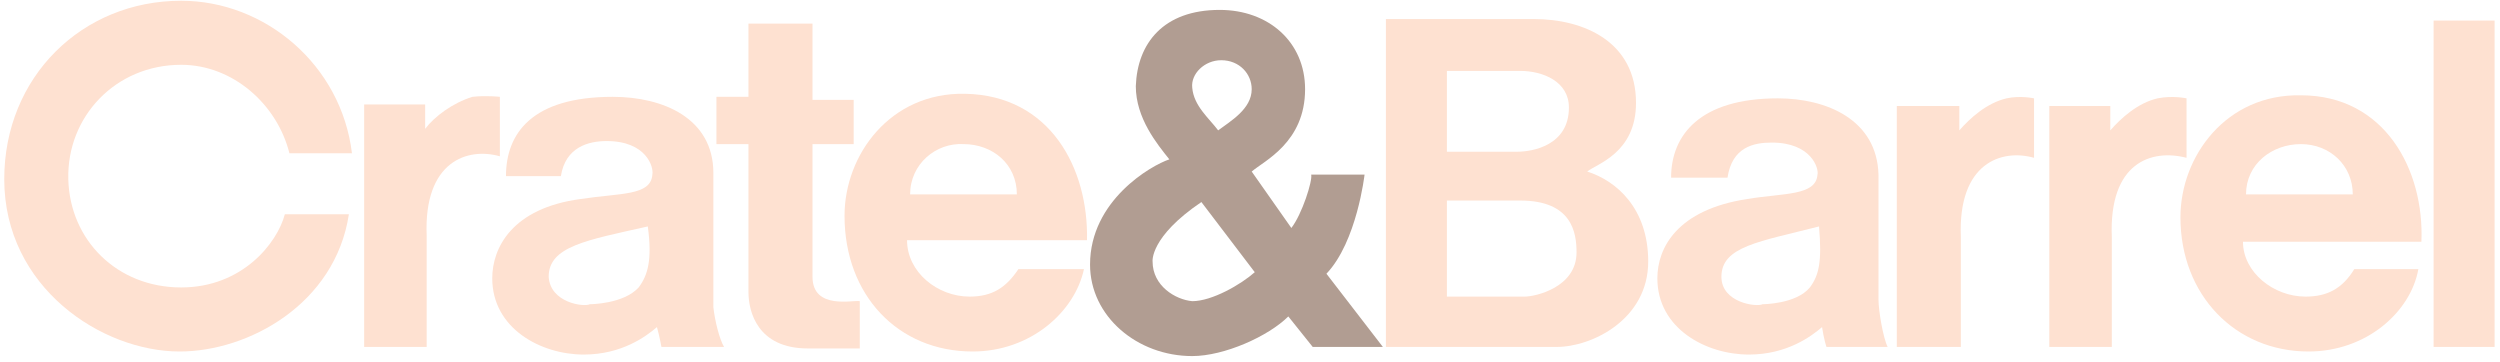
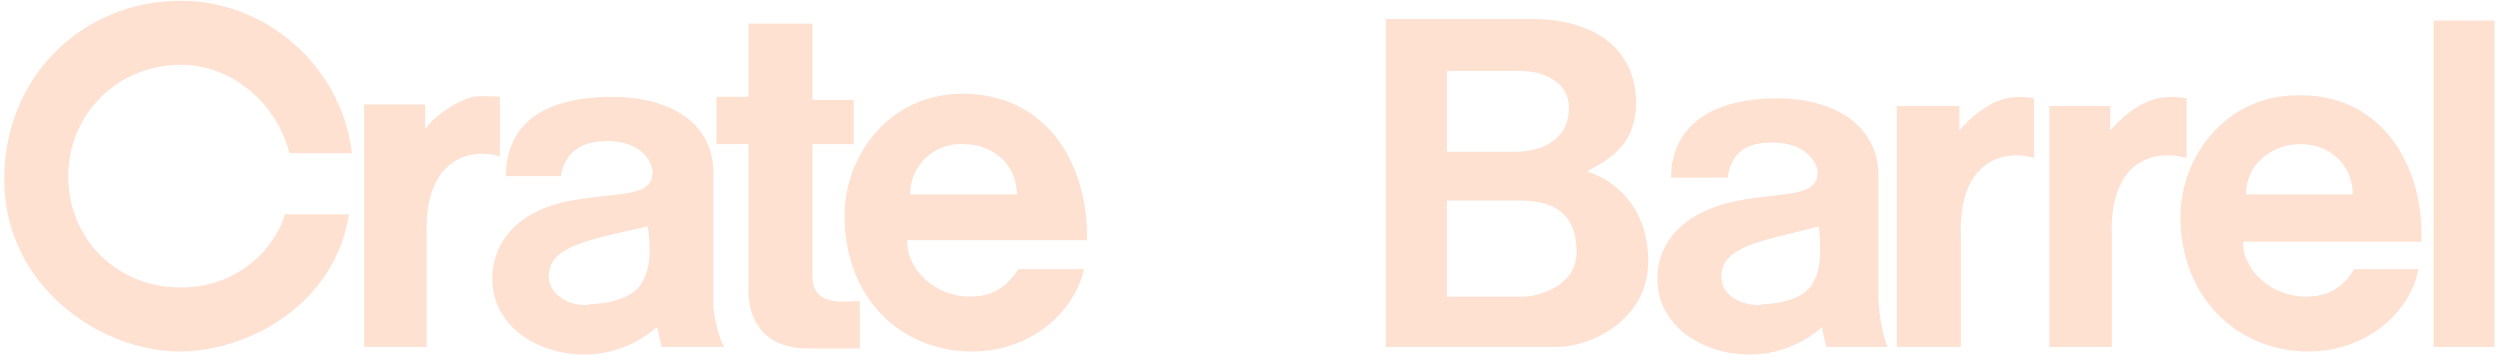
<svg xmlns="http://www.w3.org/2000/svg" xmlns:ns1="http://www.bohemiancoding.com/sketch/ns" width="380px" height="55px" viewBox="0 0 380 55" version="1.1">
  <title>crate-and-barrel</title>
  <desc>Created with Sketch.</desc>
  <defs />
  <g id="Page-1" stroke="none" stroke-width="1" fill="none" fill-rule="evenodd" ns1:type="MSPage">
    <g id="crate-and-barrel" ns1:type="MSLayerGroup" transform="translate(-1, -1)">
-       <path d="M200.532,53.734 L196.823,49.097 C193.81,52.11 187.087,55.123 182.22,55.123 C173.874,55.123 166.688,49.097 166.688,41.216 C166.688,31.481 175.961,26.148 178.741,25.222 C176.889,22.904 173.643,18.962 173.643,14.095 C173.874,7.605 177.815,2.505 186.392,2.505 C193.81,2.505 199.373,7.373 199.373,14.558 C199.373,22.671 193.114,25.454 191.259,27.076 L197.286,35.653 C198.91,33.566 200.532,28.467 200.301,27.539 L208.413,27.539 C208.413,27.539 207.254,37.74 202.619,42.607 L211.195,53.734 L200.532,53.734 L200.532,53.734 Z M186.624,10.153 C184.074,10.153 181.987,12.24 182.22,14.327 C182.452,17.108 184.77,18.962 186.161,20.817 C188.014,19.426 191.259,17.573 191.259,14.558 C191.259,12.24 189.405,10.153 186.624,10.153 L186.624,10.153 Z M183.611,31.711 C175.73,37.044 176.193,40.753 176.193,40.753 C176.193,44.462 179.67,46.547 182.22,46.779 C185.233,46.779 189.638,44.229 191.725,42.375 L183.611,31.711 L183.611,31.711 Z" id="Fill-2" fill="#B19D92" ns1:type="MSShapeGroup" />
      <path d="M44.992,24.295 C43.137,16.878 36.415,10.849 28.534,10.849 C18.566,10.849 11.148,18.732 11.381,28.235 C11.614,37.507 18.799,44.692 28.534,44.692 C37.806,44.692 43.137,37.97 44.296,33.566 L54.031,33.566 C51.946,47.242 38.733,54.428 28.302,54.428 C16.481,54.428 1.646,44.692 1.646,28.235 C1.646,12.703 13.466,1.114 28.534,1.114 C41.283,1.114 52.873,10.849 54.497,24.295 L44.992,24.295" id="Fill-3" fill="#FEE1D1" ns1:type="MSShapeGroup" />
      <path d="M123.805,53.965 C116.157,53.965 114.766,48.401 114.766,45.388 L114.766,22.904 L109.898,22.904 L109.898,15.717 L114.766,15.717 L114.766,4.592 L124.501,4.592 L124.501,16.182 L130.76,16.182 L130.76,22.904 L124.501,22.904 L124.501,43.07 C124.501,48.171 130.76,46.547 131.686,46.779 L131.686,53.965 L123.805,53.965" id="Fill-4" fill="#FEE1D1" ns1:type="MSShapeGroup" />
      <path d="M65.854,36.811 L65.854,53.734 L56.351,53.734 L56.351,16.878 L65.623,16.878 L65.623,20.584 C67.013,18.732 69.795,16.645 72.809,15.717 C74.896,15.486 76.981,15.717 76.981,15.717 L76.981,24.758 C72.113,23.367 65.391,25.454 65.854,36.811" id="Fill-5" fill="#FEE1D1" ns1:type="MSShapeGroup" />
      <path d="M138.871,37.507 C138.871,42.375 143.509,46.084 148.376,46.084 C151.853,46.084 153.94,44.692 155.794,41.912 L165.762,41.912 C164.371,48.401 157.649,54.428 148.839,54.428 C137.482,54.428 129.369,45.851 129.369,33.798 C129.369,24.526 136.323,15.023 147.681,15.254 C160.662,15.486 166.458,26.613 166.225,37.507 L138.871,37.507 Z M147.45,22.904 C143.276,22.671 139.337,25.917 139.337,30.552 L155.562,30.552 C155.562,25.917 151.853,22.904 147.45,22.904 Z" id="Fill-6" fill="#FEE1D1" ns1:type="MSShapeGroup" />
      <path d="M101.552,53.734 C101.552,53.965 101.321,52.343 100.856,50.719 C99.234,52.11 95.525,54.893 89.729,54.893 C83.24,54.893 75.822,50.951 75.822,43.303 C75.822,38.666 78.835,32.639 89.266,31.248 C95.293,30.322 99.93,30.785 100.16,27.539 C100.393,26.38 99.234,22.441 93.208,22.441 C90.425,22.441 86.949,23.367 86.253,27.772 L77.909,27.772 C77.909,21.28 81.848,15.717 94.134,15.717 C101.784,15.717 109.433,18.962 109.433,27.309 L109.433,47.708 C109.665,49.793 110.361,52.575 111.057,53.734 L101.552,53.734 L101.552,53.734 Z M84.398,43.07 C84.631,47.012 89.729,47.708 90.658,47.242 C90.658,47.242 95.758,47.242 98.075,44.692 C99.465,42.838 100.16,40.52 99.465,35.42 C90.194,37.507 84.398,38.435 84.398,43.07 L84.398,43.07 Z" id="Fill-7" fill="#FEE1D1" ns1:type="MSShapeGroup" />
      <path d="M370.907,4.127 L380.18,4.127 L380.18,53.732 L370.907,53.732 L370.907,4.127 Z" id="Fill-8" fill="#FEE1D1" ns1:type="MSShapeGroup" />
      <path d="M321.996,37.044 L321.996,53.734 L312.493,53.734 L312.493,17.108 L321.765,17.108 L321.765,20.817 C323.387,18.962 325.937,16.645 328.95,15.949 C331.268,15.486 333.355,15.949 333.355,15.949 L333.355,24.989 C328.024,23.6 321.533,25.685 321.996,37.044" id="Fill-9" fill="#FEE1D1" ns1:type="MSShapeGroup" />
      <path d="M299.049,37.044 L299.049,53.734 L289.313,53.734 L289.313,17.108 L298.816,17.108 L298.816,20.817 C300.44,18.962 302.988,16.645 306.003,15.949 C308.088,15.486 310.175,15.949 310.175,15.949 L310.175,24.989 C305.308,23.6 298.583,25.685 299.049,37.044" id="Fill-10" fill="#FEE1D1" ns1:type="MSShapeGroup" />
      <path d="M341.932,37.74 C341.932,42.375 346.569,46.084 351.437,46.084 C354.68,46.084 357,44.925 358.852,41.912 L368.59,41.912 C367.429,48.401 360.709,54.428 351.9,54.428 C340.773,54.428 332.427,45.851 332.427,34.031 C332.427,24.758 339.382,15.254 350.741,15.486 C363.49,15.486 369.516,26.843 369.053,37.74 L341.932,37.74 L341.932,37.74 Z M350.741,22.904 C346.336,22.904 342.395,25.917 342.395,30.552 L358.622,30.552 C358.622,26.148 355.146,22.904 350.741,22.904 L350.741,22.904 Z" id="Fill-11" fill="#FEE1D1" ns1:type="MSShapeGroup" />
      <path d="M237.621,53.734 L211.658,53.734 L211.658,3.896 L234.142,3.896 C241.793,3.896 249.674,7.373 249.674,16.645 C249.674,24.295 243.647,25.917 242.256,27.076 C246.661,28.467 251.528,32.639 251.528,40.753 C251.528,49.56 242.952,53.734 237.621,53.734 L237.621,53.734 Z M232.058,11.777 L220.931,11.777 L220.931,24.063 L231.594,24.063 C233.912,24.063 239.475,23.137 239.475,17.341 C239.475,13.399 235.534,11.777 232.058,11.777 L232.058,11.777 Z M232.058,31.481 L220.931,31.481 L220.931,46.084 L232.753,46.084 C234.375,46.084 240.634,44.692 240.634,39.362 C240.634,36.348 239.938,31.481 232.058,31.481 L232.058,31.481 Z" id="Fill-12" fill="#FEE1D1" ns1:type="MSShapeGroup" />
      <path d="M278.65,53.734 C278.65,53.965 278.186,52.343 277.954,50.719 C276.332,52.11 272.623,54.893 266.827,54.893 C260.338,54.893 252.92,50.951 252.92,43.303 C252.92,38.666 255.933,32.872 266.597,31.248 C272.16,30.322 277.028,30.785 277.258,27.539 C277.491,26.613 276.332,22.671 270.306,22.671 C267.523,22.671 264.277,23.367 263.581,28.004 L255.007,28.004 C255.007,21.513 259.409,15.949 271.232,15.949 C278.65,15.949 286.3,19.195 286.53,27.539 L286.53,46.547 C286.53,48.171 287.226,52.343 287.922,53.734 L278.65,53.734 L278.65,53.734 Z M262.655,43.07 C262.655,47.012 267.986,47.708 268.914,47.242 C268.914,47.242 274.012,47.242 276.099,44.692 C277.491,42.838 277.954,40.753 277.491,35.42 C268.451,37.74 262.655,38.435 262.655,43.07 L262.655,43.07 Z" id="Fill-13" fill="#FEE1D1" ns1:type="MSShapeGroup" />
    </g>
  </g>
</svg>